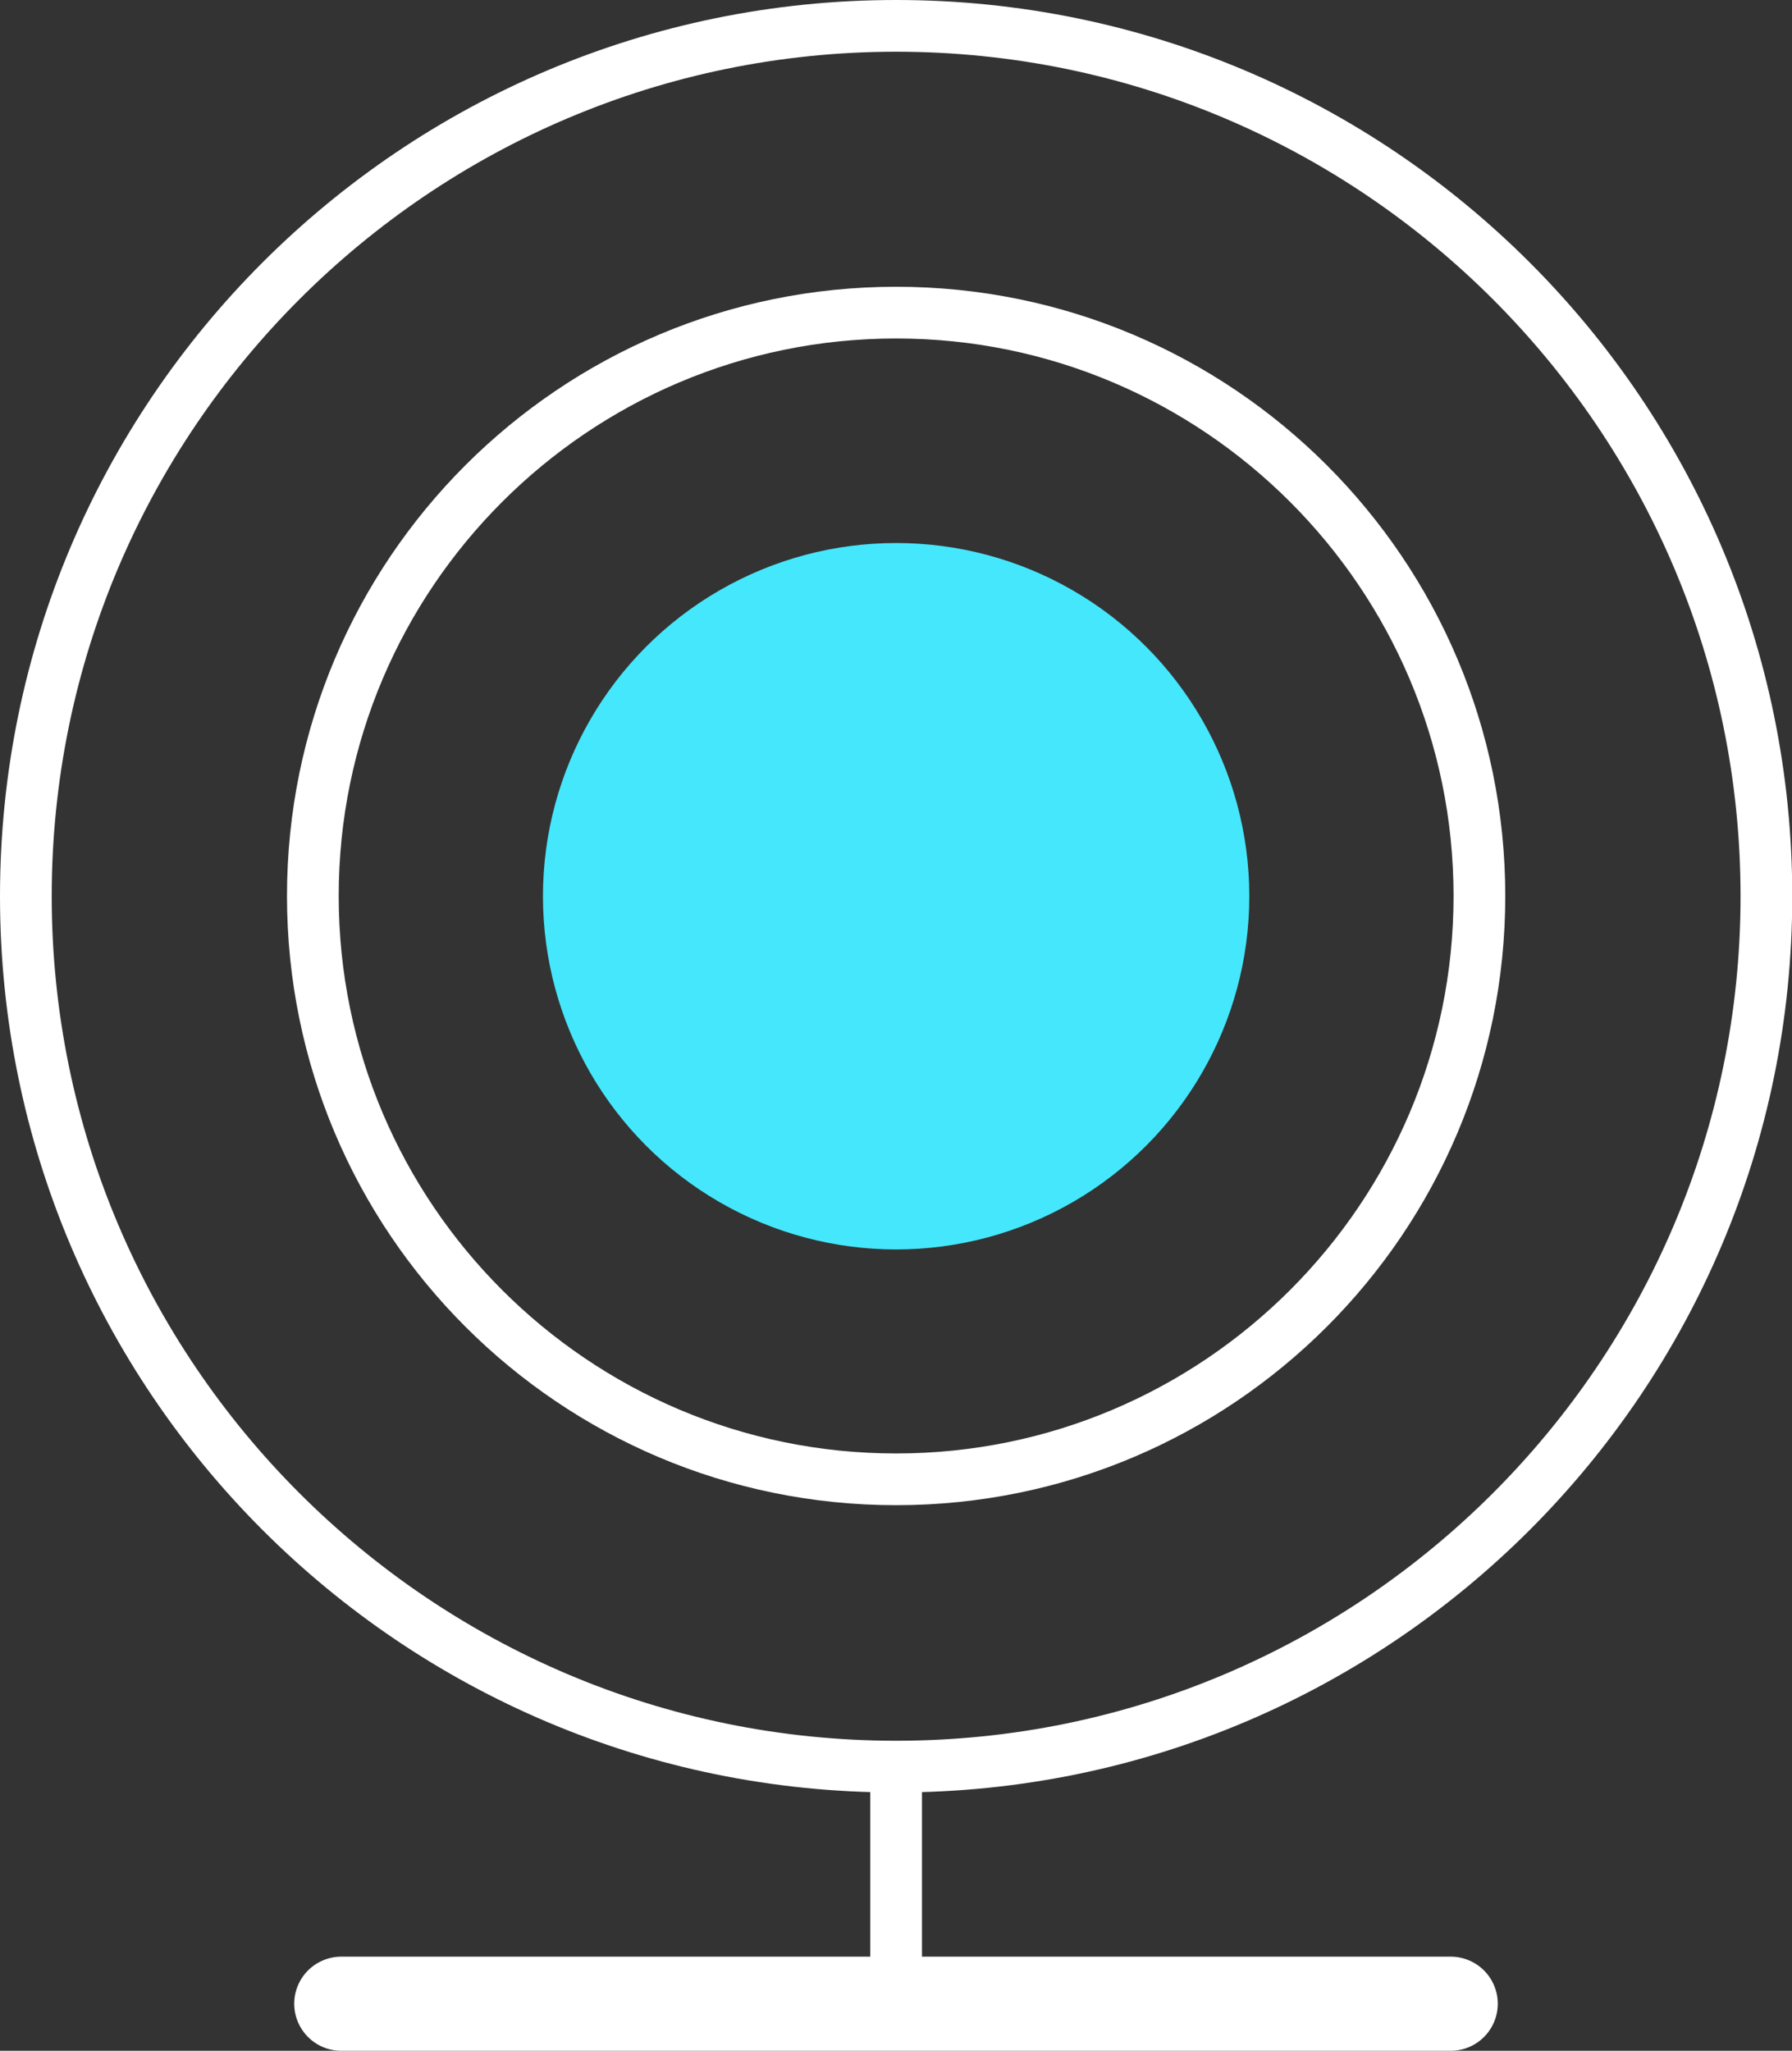
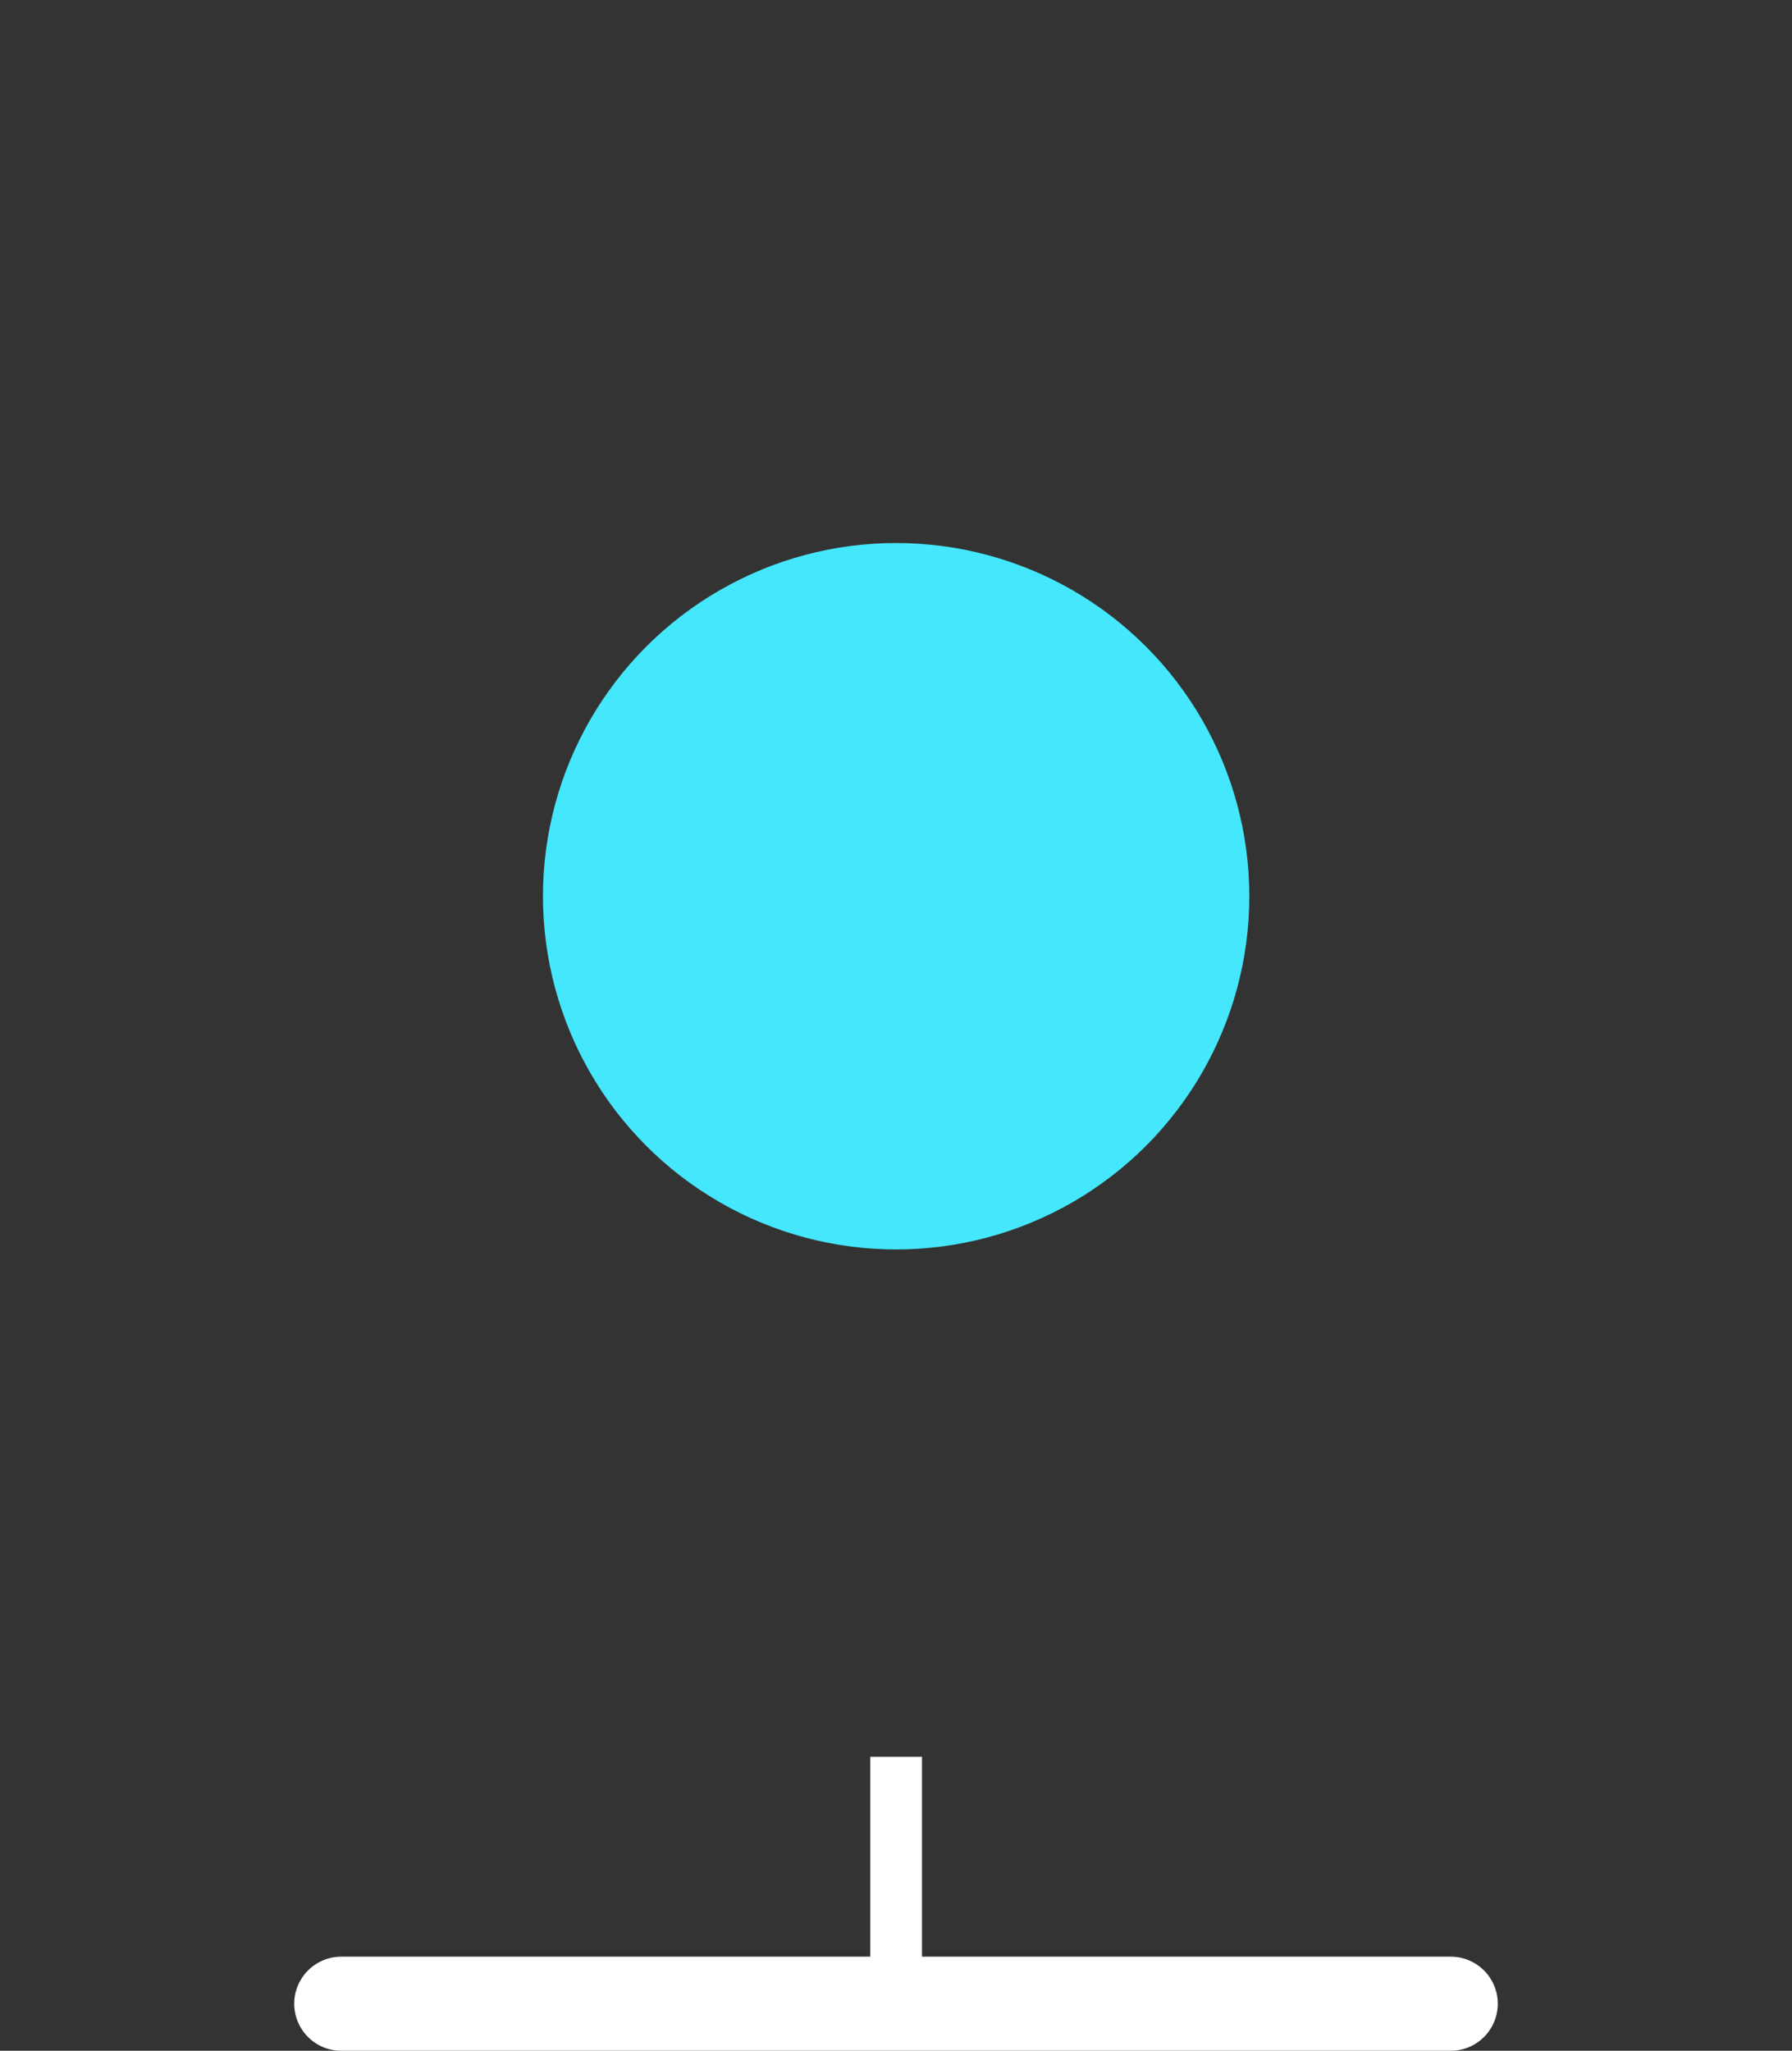
<svg xmlns="http://www.w3.org/2000/svg" id="_レイヤー_2" viewBox="0 0 69.31 79.31">
  <rect x="0" y="0" width="69.31" height="79.31" fill="#333333" stroke="none" />
  <defs>
    <style>.cls-1{stroke-linecap:round;stroke-width:3.64px;}.cls-1,.cls-2{fill:none;stroke:#fff;stroke-miterlimit:10;}.cls-3{fill:#45e7fc;}.cls-3,.cls-4{stroke-width:0px;}.cls-4{fill:#fff;}.cls-2{stroke-width:2px;}</style>
  </defs>
  <g id="_图层_1">
    <line class="cls-1" x1="13.2" y1="77.49" x2="56.11" y2="77.49" />
-     <path class="cls-4" d="M34.66,2c18.01,0,32.66,14.65,32.66,32.66s-14.65,32.66-32.66,32.66S2,52.66,2,34.66,16.65,2,34.66,2M34.66,0C15.52,0,0,15.52,0,34.66s15.52,34.66,34.66,34.66,34.66-15.52,34.66-34.66S53.8,0,34.66,0h0Z" />
-     <path class="cls-4" d="M34.66,13.09c11.89,0,21.56,9.67,21.56,21.56s-9.67,21.56-21.56,21.56-21.56-9.67-21.56-21.56,9.67-21.56,21.56-21.56M34.66,11.09c-13.01,0-23.56,10.55-23.56,23.56s10.55,23.56,23.56,23.56,23.56-10.55,23.56-23.56-10.55-23.56-23.56-23.56h0Z" />
    <circle class="cls-3" cx="34.66" cy="34.66" r="13.66" />
    <line class="cls-2" x1="34.66" y1="77.49" x2="34.66" y2="67.94" />
  </g>
</svg>